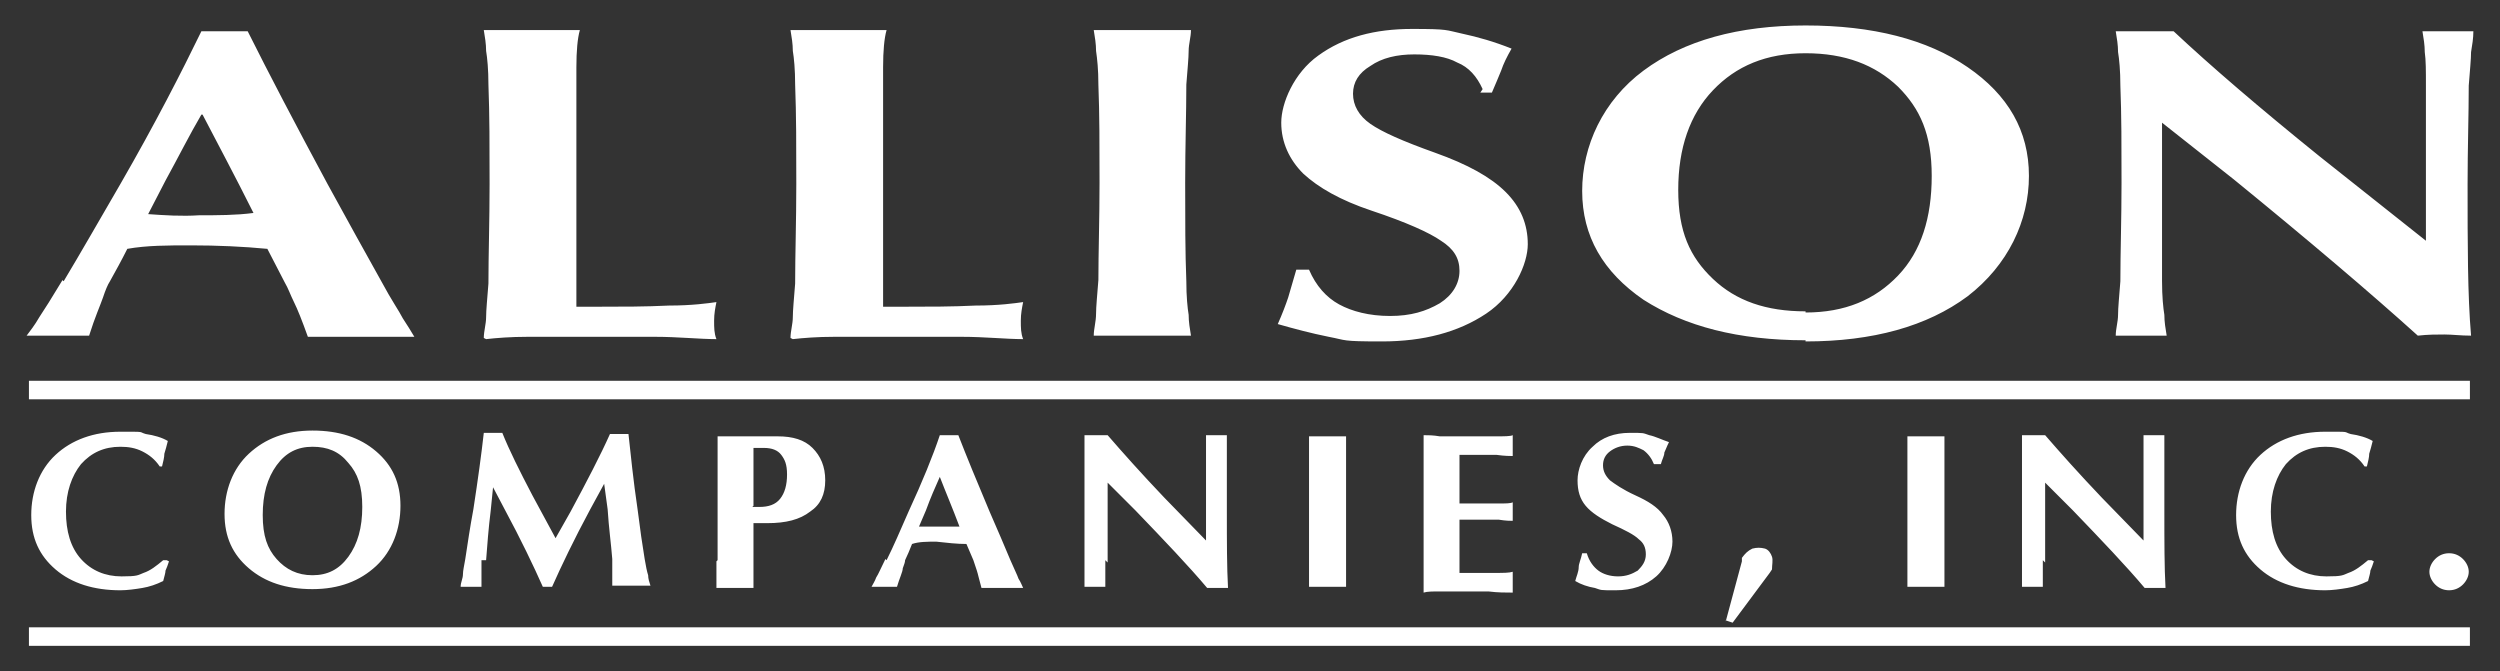
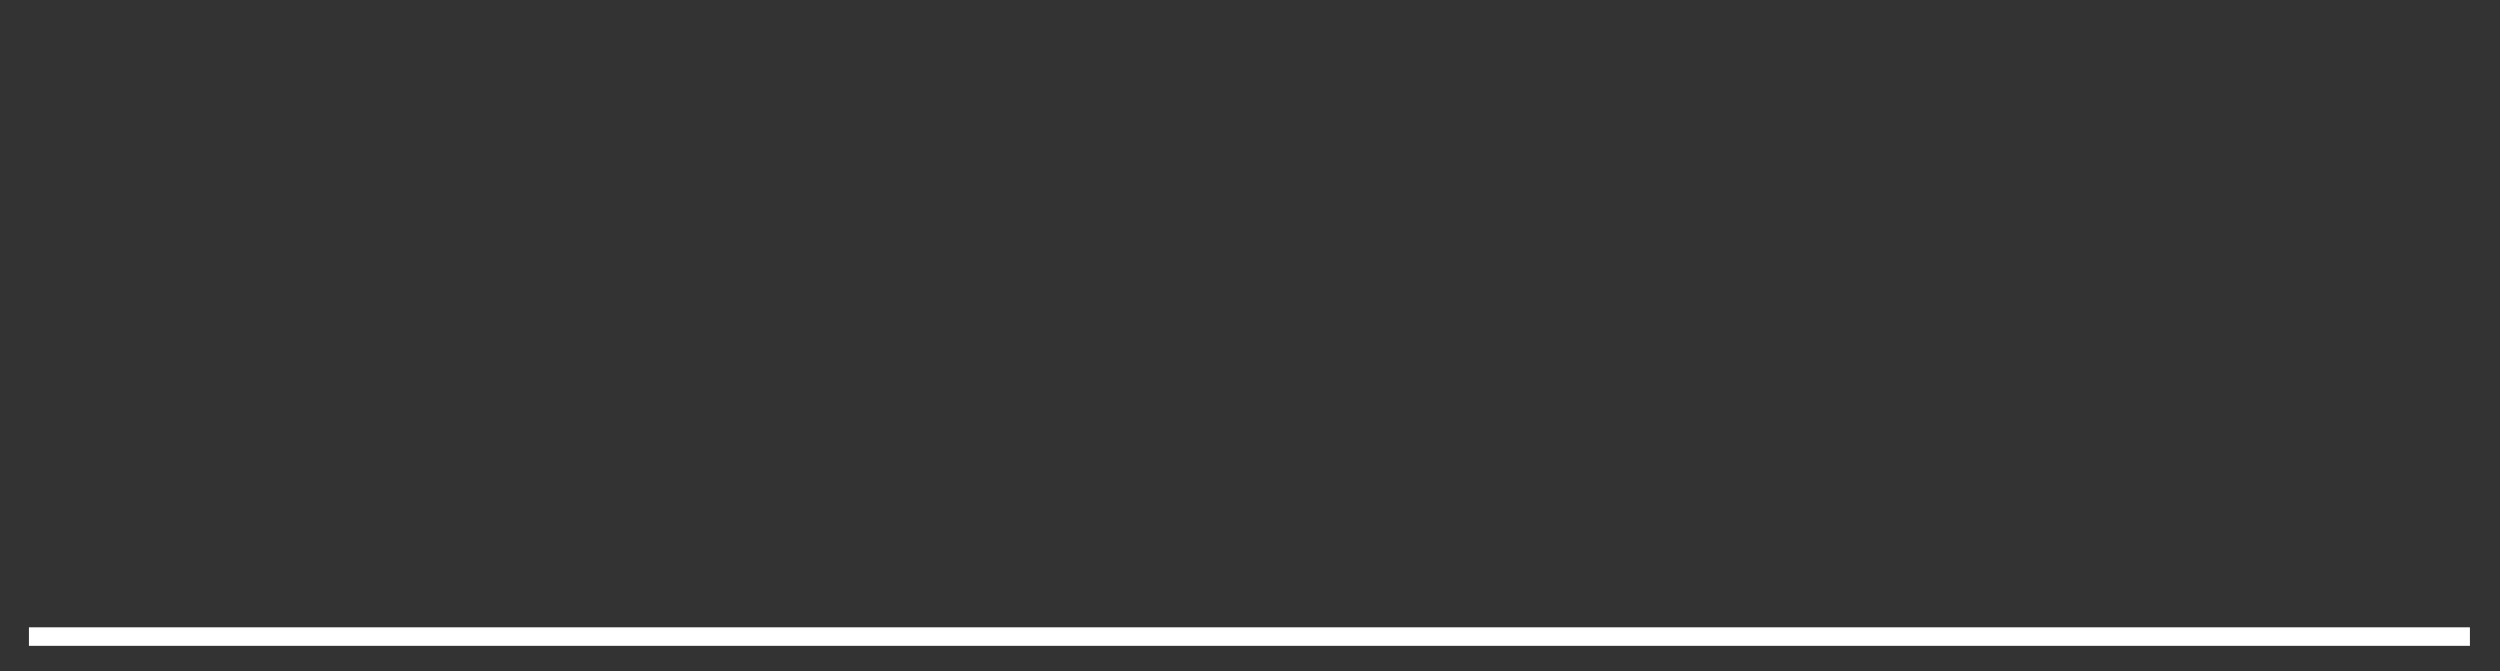
<svg xmlns="http://www.w3.org/2000/svg" id="mask" version="1.1" viewBox="0 0 216 58">
  <rect x="0" y="0" width="216" height="58" fill="#333333" stroke="none" />
  <defs>
    <style>
      .st0 {
        fill: #fff;
      }
    </style>
  </defs>
-   <path class="st0" d="M5.5,24.3c1.5-2.5,3.1-5.3,4.9-8.4,3-5.2,5.3-9.7,7-13.2.8,0,1.4,0,2,0s1.2,0,2,0c1.8,3.6,4.1,8,6.9,13.2,1.7,3.1,3.3,6,4.7,8.5.8,1.5,1.5,2.5,1.8,3.1.4.6.7,1.1,1,1.6-1.3,0-2.9,0-4.6,0s-3.2,0-4.6,0c-.5-1.4-.9-2.4-1.2-3-.3-.6-.5-1.2-.8-1.7l-1.5-2.9h0c-2.1-.2-4.3-.3-6.6-.3-2,0-3.8,0-5.5.3h0c-.5,1-1,1.9-1.5,2.8-.2.3-.4.8-.6,1.4-.2.6-.7,1.7-1.2,3.3-.8,0-1.7,0-2.7,0s-1.9,0-2.7,0c.3-.4.7-.9,1.1-1.6.4-.6,1.1-1.7,2-3.2h0ZM17.4,9.9c-1,1.7-2,3.7-3.1,5.7l-1.5,2.9h0c1.4.1,2.9.2,4.4.1,1.6,0,3.2,0,4.7-.2h0c-1.6-3.2-3.1-6-4.4-8.5h0ZM41.8,29.2c0-.6.2-1.2.2-1.8,0-.6.1-1.6.2-2.9,0-2.5.1-5.4.1-8.6s0-6-.1-8.6c0-1.3-.1-2.3-.2-2.9,0-.6-.1-1.2-.2-1.8,1.2,0,2.6,0,4.1,0s2.9,0,4.2,0c-.2.7-.3,1.8-.3,3.2,0,1.4,0,3.8,0,7.2v13.5h.4s1.5,0,1.5,0c2,0,4.1,0,6.1-.1,2,0,3.4-.2,4.1-.3-.1.5-.2,1-.2,1.6s0,1.1.2,1.6c-1.5,0-3.3-.2-5.3-.2-2,0-3.7,0-4.9,0h-1.8c-1.3,0-2.7,0-4.3,0-1.5,0-2.7.1-3.6.2h0ZM68.3,29.2c0-.6.2-1.2.2-1.8,0-.6.1-1.6.2-2.9,0-2.5.1-5.4.1-8.6s0-6-.1-8.6c0-1.3-.1-2.3-.2-2.9,0-.6-.1-1.2-.2-1.8,1.2,0,2.6,0,4.1,0s2.9,0,4.2,0c-.2.7-.3,1.8-.3,3.2,0,1.4,0,3.8,0,7.2v13.5h.4s1.5,0,1.5,0c2,0,4.1,0,6.1-.1,2,0,3.4-.2,4.1-.3-.1.5-.2,1-.2,1.6s0,1.1.2,1.6c-1.5,0-3.3-.2-5.3-.2-2,0-3.7,0-4.9,0h-1.8c-1.3,0-2.8,0-4.3,0-1.5,0-2.7.1-3.6.2h0ZM94.9,24.3c0-2.5.1-5.4.1-8.5,0-3.2,0-6-.1-8.5,0-1.3-.1-2.2-.2-2.9,0-.6-.1-1.2-.2-1.8,1.2,0,2.6,0,4.2,0s2.9,0,4.2,0c0,.6-.2,1.2-.2,1.8,0,.6-.1,1.6-.2,2.9,0,2.5-.1,5.3-.1,8.5s0,6,.1,8.5c0,1.3.1,2.3.2,2.9,0,.6.1,1.2.2,1.8-1.2,0-2.6,0-4.2,0s-2.9,0-4.2,0c0-.6.2-1.2.2-1.9,0-.6.1-1.6.2-2.9h0ZM128.1,7.7c-.5-1.1-1.2-1.9-2.2-2.3-.9-.5-2.2-.7-3.7-.7s-2.8.3-3.8,1c-1,.6-1.5,1.4-1.5,2.4s.5,1.9,1.5,2.6c1,.7,2.8,1.5,5.6,2.5,2.8,1,4.8,2.1,6.1,3.4,1.3,1.3,1.9,2.8,1.9,4.5s-1.2,4.4-3.6,6c-2.4,1.6-5.4,2.4-9,2.4s-3-.1-4.6-.4c-1.5-.3-3-.7-4.4-1.1.4-.9.7-1.7.9-2.3.2-.7.4-1.4.7-2.4h1.1c.6,1.4,1.5,2.4,2.6,3,1.1.6,2.6,1,4.4,1s3.1-.4,4.3-1.1c1.1-.7,1.7-1.7,1.7-2.8s-.5-1.9-1.6-2.6c-1-.7-3-1.6-6-2.6-2.7-.9-4.6-2-5.9-3.2-1.2-1.2-1.9-2.7-1.9-4.4s1.1-4.3,3.2-5.8c2.2-1.6,4.9-2.3,8.1-2.3s2.9.1,4.3.4c1.4.3,2.8.7,4.3,1.3-.4.7-.7,1.3-.9,1.9-.2.5-.5,1.2-.8,1.9h-1ZM156,29.4c-5.8,0-10.4-1.2-14-3.5-3.5-2.4-5.3-5.5-5.3-9.4s1.8-7.8,5.3-10.4c3.5-2.6,8.2-3.9,14-3.9s10.5,1.2,14,3.6c3.5,2.4,5.3,5.5,5.3,9.4s-1.8,7.7-5.3,10.4c-3.5,2.6-8.2,3.9-14,3.9h0ZM156,27c3.4,0,6-1.1,8-3.2,2-2.1,2.9-5,2.9-8.6s-1-5.8-2.9-7.7c-2-1.9-4.6-2.9-8-2.9s-6,1.1-8,3.2c-2,2.1-3,5-3,8.6s1,5.8,3,7.7c2,1.9,4.6,2.8,8,2.8h0ZM186.8,24.3c0,1.3.1,2.3.2,2.9,0,.6.1,1.2.2,1.8-.7,0-1.4,0-2.2,0s-1.6,0-2.2,0c0-.6.2-1.2.2-1.8,0-.6.1-1.6.2-2.9,0-2.5.1-5.4.1-8.5s0-5.9-.1-8.4c0-1.3-.1-2.3-.2-2.9,0-.6-.1-1.2-.2-1.8.7,0,1.6,0,2.5,0s1.7,0,2.5,0h0c3.2,3,7.4,6.6,12.6,10.8l9.2,7.3h0v-4.9c0-3.1,0-6,0-8.5,0-1.3,0-2.2-.1-2.9,0-.6-.1-1.2-.2-1.8.7,0,1.4,0,2.2,0s1.6,0,2.2,0c0,.6-.1,1.2-.2,1.8,0,.6-.1,1.6-.2,2.9,0,2.5-.1,5.4-.1,8.5,0,5.2,0,9.6.3,13.1-.9,0-1.6-.1-2.3-.1s-1.4,0-2.3.1c-4.1-3.7-9.4-8.2-15.9-13.5l-6.2-4.9h0v5.1c0,3.1,0,6,0,8.5Z" />
-   <path class="st0" d="M14.6,48.5c-.1.3-.2.6-.3.8,0,.2-.1.5-.2.9-.6.3-1.2.5-1.8.6-.6.1-1.3.2-1.9.2-2.3,0-4.2-.6-5.6-1.8-1.4-1.2-2.1-2.7-2.1-4.7s.7-3.9,2.1-5.2c1.4-1.3,3.3-2,5.6-2s1.5,0,2.2.2c.7.1,1.4.3,1.9.6-.1.4-.2.8-.3,1.1,0,.3-.1.7-.2,1.1h-.2c-.4-.6-.9-1-1.5-1.3-.6-.3-1.2-.4-1.9-.4-1.4,0-2.5.5-3.4,1.5-.8,1-1.3,2.4-1.3,4.1s.4,3.1,1.3,4.1c.9,1,2.1,1.5,3.5,1.5s1.4-.1,1.9-.3c.6-.2,1.1-.6,1.7-1.1h.3ZM27,50.9c-2.3,0-4.1-.6-5.5-1.8-1.4-1.2-2.1-2.7-2.1-4.7s.7-3.9,2.1-5.2c1.4-1.3,3.2-2,5.5-2s4.1.6,5.5,1.8c1.4,1.2,2.1,2.7,2.1,4.7s-.7,3.9-2.1,5.2c-1.4,1.3-3.2,2-5.5,2h0ZM27,49.7c1.3,0,2.3-.5,3.1-1.6.8-1.1,1.2-2.5,1.2-4.3s-.4-2.9-1.2-3.8c-.8-1-1.8-1.4-3.1-1.4s-2.3.5-3.1,1.6c-.8,1.1-1.2,2.5-1.2,4.3s.4,2.9,1.2,3.8c.8.9,1.8,1.4,3.1,1.4h0ZM41.6,48.4c0,.4,0,.8,0,1.1,0,.3,0,.7,0,1.2-.3,0-.6,0-.9,0s-.7,0-.9,0c0-.4.2-.7.2-1.1,0-.3.1-.7.2-1.3.2-1.3.4-2.7.7-4.3.4-2.6.7-4.8.9-6.6.3,0,.6,0,.8,0s.5,0,.8,0c.6,1.5,1.5,3.3,2.6,5.4l2,3.7h0l1.3-2.3c1.4-2.6,2.6-4.9,3.4-6.7.3,0,.6,0,.8,0s.5,0,.8,0c.2,1.8.4,3.9.8,6.6.2,1.6.4,3,.6,4.2.1.6.2,1.1.3,1.4,0,.3.1.6.2.9-.5,0-1,0-1.6,0s-1.2,0-1.7,0c0-.6,0-1,0-1.3,0-.3,0-.7,0-1-.1-1.3-.3-2.7-.4-4.3l-.3-2.2h0l-1.2,2.2c-1.4,2.6-2.5,4.9-3.3,6.7-.1,0-.3,0-.4,0s-.2,0-.4,0c-.8-1.8-1.9-4.1-3.3-6.7l-1-1.9h0l-.2,2c-.2,1.6-.3,3-.4,4.3h0ZM62,48.4c0-1.3,0-2.7,0-4.2,0-1.6,0-3,0-4.2,0-.6,0-1.1,0-1.4,0-.3,0-.6,0-.9h1.6s3.6,0,3.6,0c1.3,0,2.3.3,3,1,.7.7,1.1,1.6,1.1,2.8s-.4,2.1-1.3,2.7c-.9.7-2.1,1-3.7,1h-1.2c0,1.2,0,2.3,0,3.3,0,.7,0,1.1,0,1.4,0,.3,0,.6,0,.9-.5,0-1,0-1.6,0s-1.2,0-1.6,0c0-.3,0-.6,0-.9,0-.3,0-.8,0-1.4h0ZM65,43.8h.6c.8,0,1.4-.2,1.8-.7.4-.5.6-1.2.6-2.1s-.2-1.3-.5-1.7c-.3-.4-.8-.6-1.5-.6h-.9c0,1.5,0,3.1,0,5h0ZM76.6,48.4c.6-1.2,1.2-2.6,1.9-4.2,1.2-2.6,2.1-4.8,2.7-6.6.3,0,.6,0,.8,0s.5,0,.8,0c.7,1.8,1.6,4,2.7,6.6.7,1.6,1.3,3,1.8,4.2.3.7.6,1.3.7,1.6.2.3.3.6.4.8-.5,0-1.1,0-1.8,0s-1.3,0-1.8,0c-.2-.7-.3-1.2-.4-1.5-.1-.3-.2-.6-.3-.9l-.6-1.4h0c-.8,0-1.7-.1-2.6-.2-.8,0-1.5,0-2.1.2h0c-.2.5-.4,1-.6,1.4,0,.2-.1.4-.2.7,0,.3-.3.9-.5,1.6-.3,0-.7,0-1.1,0s-.7,0-1.1,0c.1-.2.3-.5.4-.8.2-.3.4-.8.8-1.6h0ZM81.2,41.2c-.4.9-.8,1.8-1.2,2.9l-.6,1.4h0c.5,0,1.1,0,1.7,0,.6,0,1.2,0,1.8,0h0c-.6-1.6-1.2-3-1.7-4.3h0ZM95.5,48.4c0,.6,0,1.1,0,1.4,0,.3,0,.6,0,.9-.3,0-.5,0-.9,0s-.6,0-.9,0c0-.3,0-.6,0-.9,0-.3,0-.8,0-1.4,0-1.3,0-2.7,0-4.3s0-3,0-4.2c0-.6,0-1.1,0-1.4,0-.3,0-.6,0-.9.3,0,.6,0,1,0s.7,0,1,0h0c1.3,1.5,2.9,3.3,4.9,5.4l3.6,3.7h0v-2.5c0-1.6,0-3,0-4.3,0-.6,0-1.1,0-1.4,0-.3,0-.6,0-.9.3,0,.5,0,.9,0s.6,0,.9,0c0,.3,0,.6,0,.9,0,.3,0,.8,0,1.4,0,1.3,0,2.7,0,4.3,0,2.6,0,4.8.1,6.6-.3,0-.6,0-.9,0s-.5,0-.9,0c-1.6-1.9-3.7-4.1-6.2-6.7l-2.4-2.4h0v2.6c0,1.6,0,3,0,4.3h0ZM113.1,48.4c0-1.3,0-2.7,0-4.2,0-1.6,0-3,0-4.2,0-.6,0-1.1,0-1.4,0-.3,0-.6,0-.9.5,0,1,0,1.6,0s1.2,0,1.6,0c0,.3,0,.6,0,.9,0,.3,0,.8,0,1.4,0,1.3,0,2.7,0,4.2s0,3,0,4.2c0,.6,0,1.1,0,1.4,0,.3,0,.6,0,.9-.5,0-1,0-1.6,0s-1.2,0-1.6,0c0-.3,0-.6,0-.9,0-.3,0-.8,0-1.4h0ZM123,50.8c0-.3,0-.6,0-.9,0-.3,0-.8,0-1.4,0-1.3,0-2.7,0-4.3s0-3.1,0-4.3c0-.6,0-1.1,0-1.4,0-.3,0-.6,0-.9.4,0,.8,0,1.4.1.6,0,1.1,0,1.7,0h.6c.9,0,1.7,0,2.5,0,.8,0,1.3,0,1.5-.1,0,.3,0,.5,0,.9s0,.6,0,.9c-.2,0-.7,0-1.4-.1-.7,0-1.4,0-2.1,0h-1.1v4.2h1.6c.6,0,1.2,0,1.8,0,.6,0,1,0,1.2-.1,0,.2,0,.5,0,.8s0,.6,0,.8c-.2,0-.6,0-1.2-.1-.6,0-1.2,0-1.8,0h-1.6s0,4.6,0,4.6h.1s.5,0,.5,0c.8,0,1.6,0,2.4,0,.8,0,1.3,0,1.6-.1,0,.3,0,.6,0,.9s0,.6,0,.9c-.6,0-1.3,0-2.1-.1-.8,0-1.4,0-1.9,0h-.6c-.5,0-1.1,0-1.7,0-.6,0-1.1,0-1.4.1h0ZM142.9,40.1c-.2-.5-.5-.9-.9-1.2-.4-.2-.8-.4-1.4-.4s-1.1.2-1.5.5c-.4.3-.6.7-.6,1.2s.2.9.6,1.3c.4.3,1.1.8,2.2,1.3,1.1.5,1.9,1,2.4,1.7.5.6.8,1.4.8,2.3s-.5,2.2-1.4,3c-.9.8-2.1,1.2-3.5,1.2s-1.2,0-1.8-.2c-.6-.1-1.2-.3-1.7-.6.1-.4.3-.8.3-1.2,0-.3.2-.7.3-1.2h.4c.2.7.6,1.2,1,1.5.4.3,1,.5,1.7.5s1.2-.2,1.7-.5c.4-.4.7-.8.7-1.4s-.2-1-.6-1.3c-.4-.4-1.2-.8-2.3-1.3-1-.5-1.8-1-2.3-1.6-.5-.6-.7-1.3-.7-2.2s.4-2.1,1.3-2.9c.8-.8,1.9-1.2,3.2-1.2s1.1,0,1.7.2c.5.1,1.1.4,1.7.6-.2.4-.3.7-.4.9,0,.3-.2.6-.3,1h-.4ZM149.1,53.7l1.4-5.2v-.3c.3-.4.5-.6.9-.8.4-.1.7-.1,1.1,0,.3.1.5.4.6.7.1.3,0,.7,0,1.1l-.2.3-3.2,4.3-.6-.2h0ZM164.8,48.4c0-1.3,0-2.7,0-4.2,0-1.6,0-3,0-4.2,0-.6,0-1.1,0-1.4,0-.3,0-.6,0-.9.5,0,1,0,1.6,0s1.2,0,1.6,0c0,.3,0,.6,0,.9,0,.3,0,.8,0,1.4,0,1.3,0,2.7,0,4.2s0,3,0,4.2c0,.6,0,1.1,0,1.4,0,.3,0,.6,0,.9-.5,0-1,0-1.6,0s-1.2,0-1.6,0c0-.3,0-.6,0-.9,0-.3,0-.8,0-1.4h0ZM176.5,48.4c0,.6,0,1.1,0,1.4,0,.3,0,.6,0,.9-.3,0-.5,0-.9,0s-.6,0-.9,0c0-.3,0-.6,0-.9,0-.3,0-.8,0-1.4,0-1.3,0-2.7,0-4.3s0-3,0-4.2c0-.6,0-1.1,0-1.4,0-.3,0-.6,0-.9.3,0,.6,0,1,0s.7,0,1,0h0c1.3,1.5,2.9,3.3,4.9,5.4l3.6,3.7h0v-2.5c0-1.6,0-3,0-4.3,0-.6,0-1.1,0-1.4,0-.3,0-.6,0-.9.3,0,.5,0,.9,0s.6,0,.9,0c0,.3,0,.6,0,.9,0,.3,0,.8,0,1.4,0,1.3,0,2.7,0,4.3,0,2.6,0,4.8.1,6.6-.3,0-.6,0-.9,0s-.5,0-.9,0c-1.6-1.9-3.7-4.1-6.2-6.7l-2.4-2.4h0v2.6c0,1.6,0,3,0,4.3h0ZM205.1,48.5c-.1.3-.2.6-.3.8,0,.2-.1.5-.2.9-.6.3-1.2.5-1.8.6-.6.1-1.3.2-1.9.2-2.3,0-4.2-.6-5.6-1.8-1.4-1.2-2.1-2.7-2.1-4.7s.7-3.9,2.1-5.2c1.4-1.3,3.3-2,5.6-2s1.5,0,2.2.2c.7.1,1.4.3,1.9.6-.1.4-.2.8-.3,1.1,0,.3-.1.7-.2,1.1h-.2c-.4-.6-.9-1-1.5-1.3-.6-.3-1.2-.4-1.9-.4-1.4,0-2.5.5-3.4,1.5-.8,1-1.3,2.4-1.3,4.1s.4,3.1,1.3,4.1c.9,1,2.1,1.5,3.5,1.5s1.4-.1,1.9-.3c.6-.2,1.1-.6,1.7-1.1h.3ZM211.6,47.8c.5,0,.9.2,1.2.5.3.3.5.7.5,1.1s-.2.8-.5,1.1c-.3.3-.7.5-1.2.5s-.9-.2-1.2-.5c-.3-.3-.5-.7-.5-1.1s.2-.8.5-1.1c.3-.3.7-.5,1.2-.5Z" />
-   <rect class="st0" x="2.5" y="32.9" width="210.9" height="1.6" />
  <rect class="st0" x="2.5" y="54.2" width="210.9" height="1.6" />
</svg>